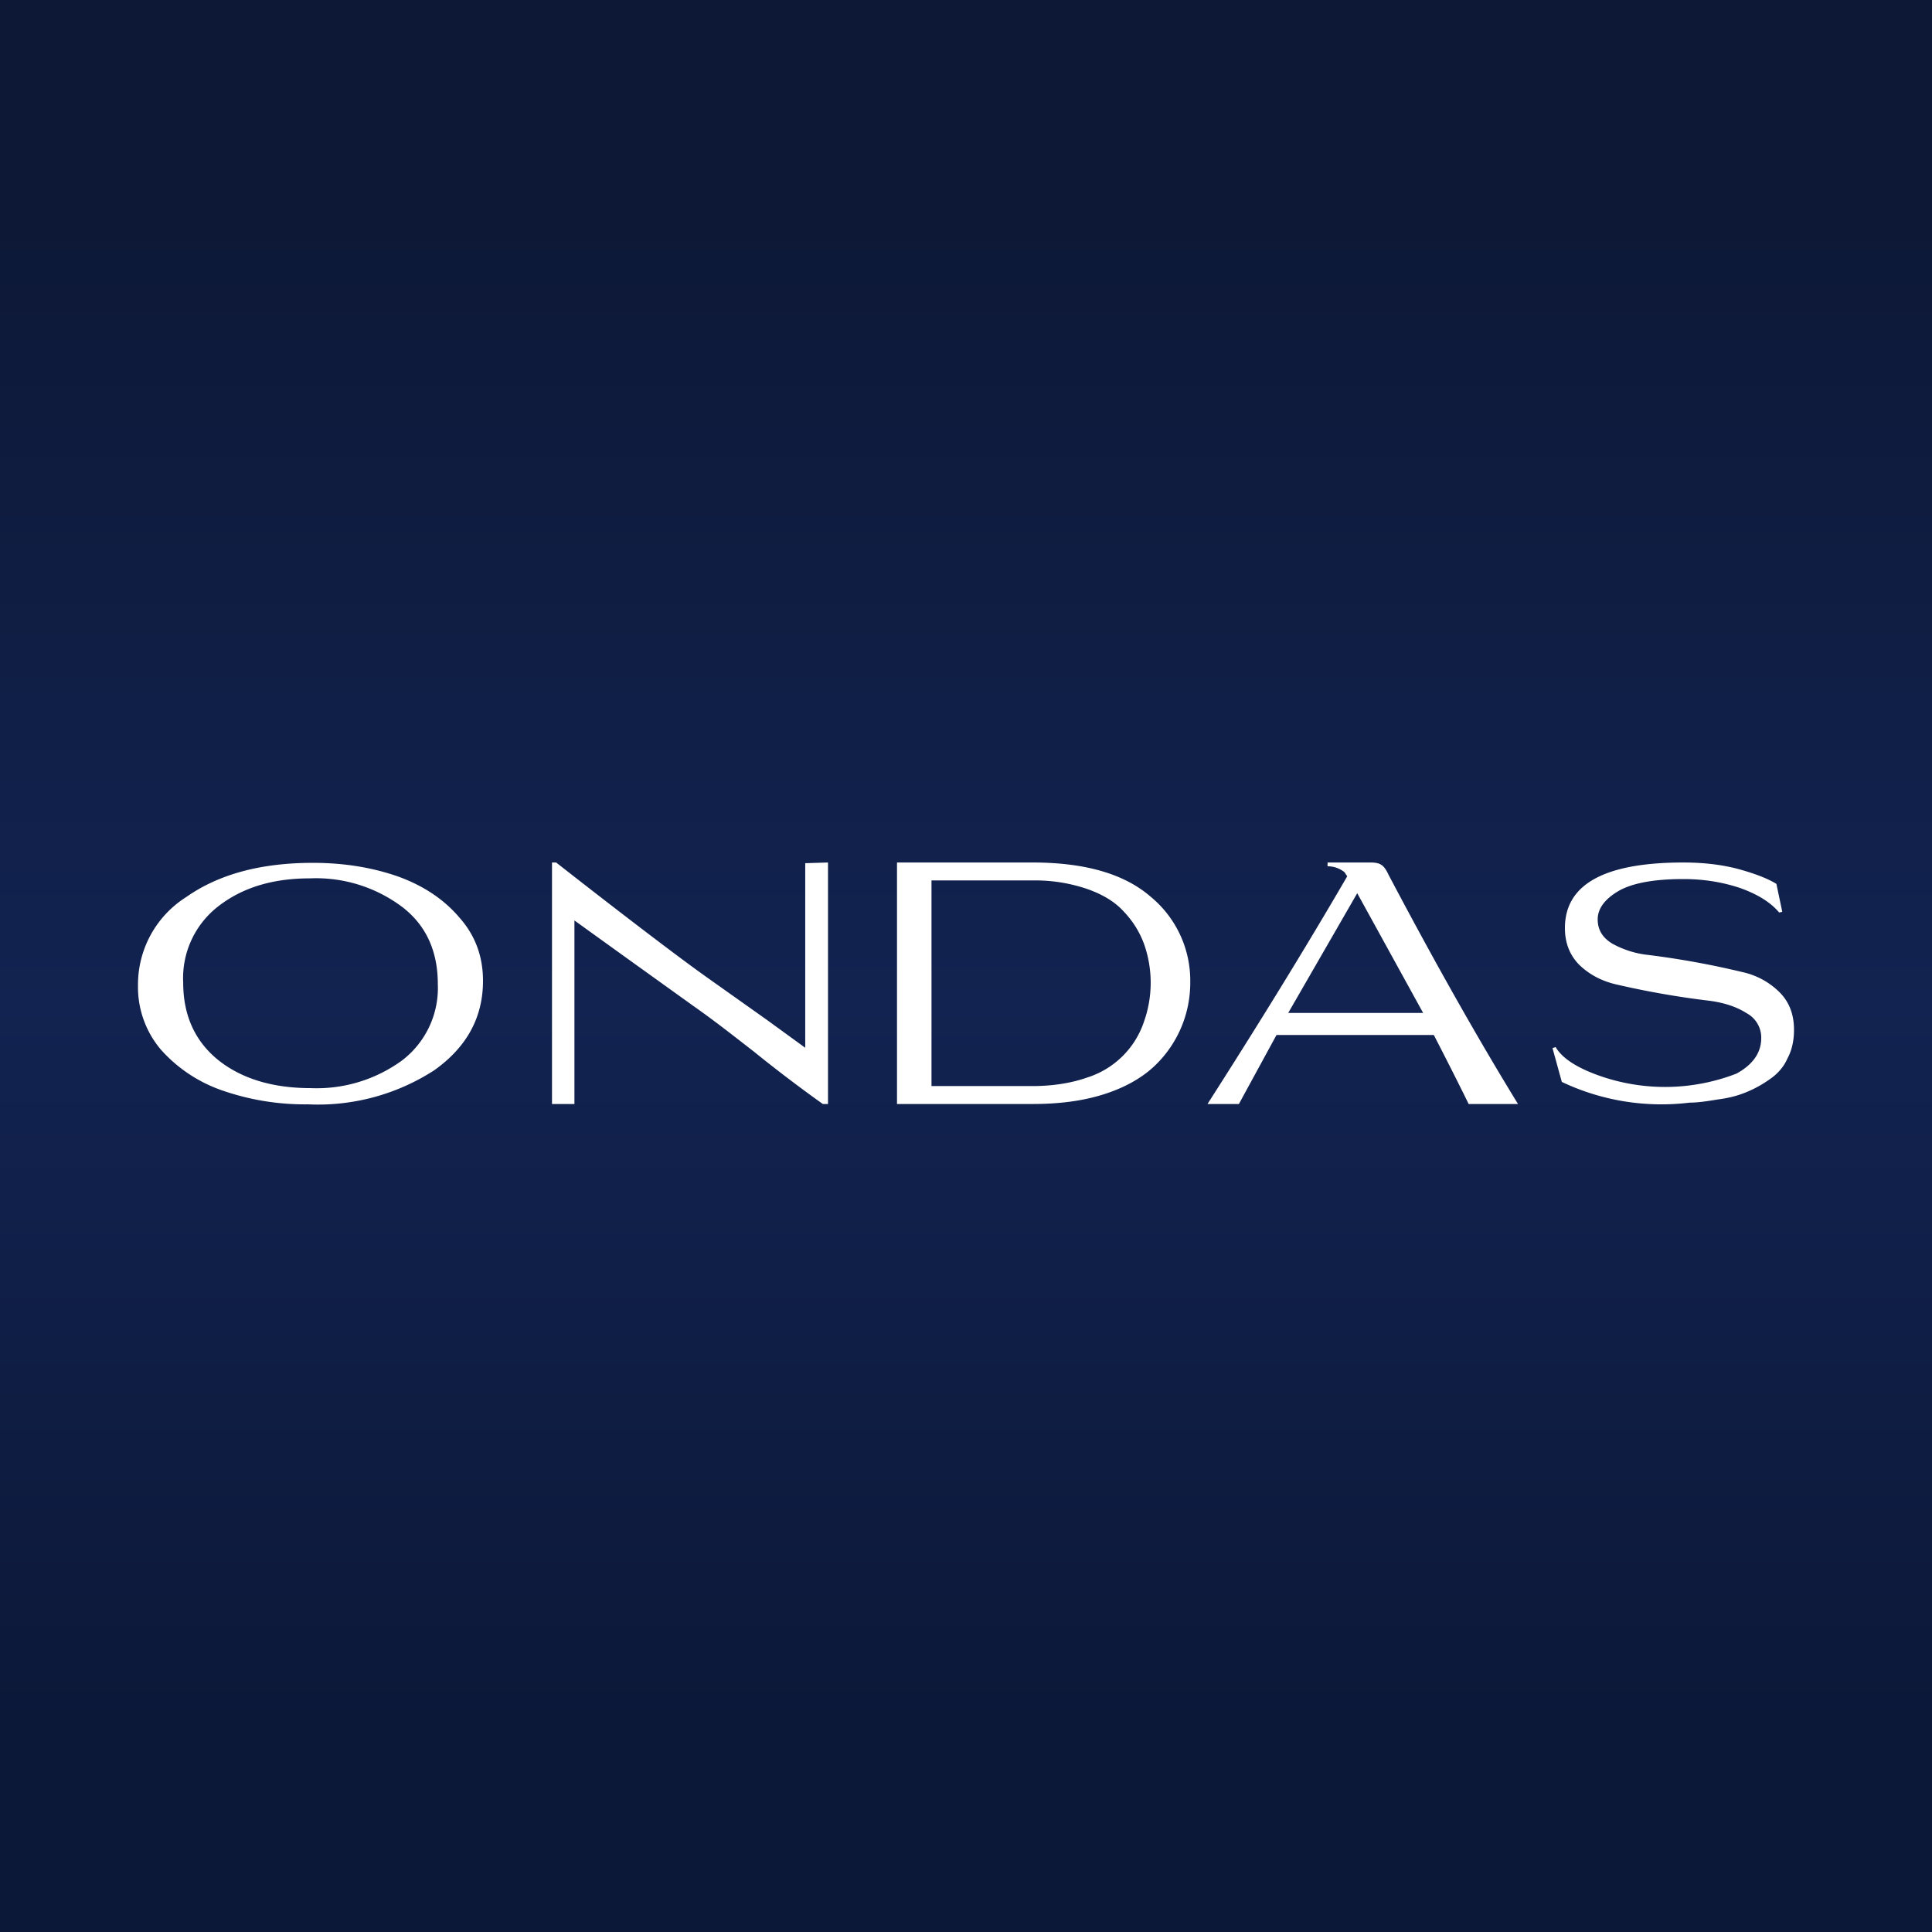
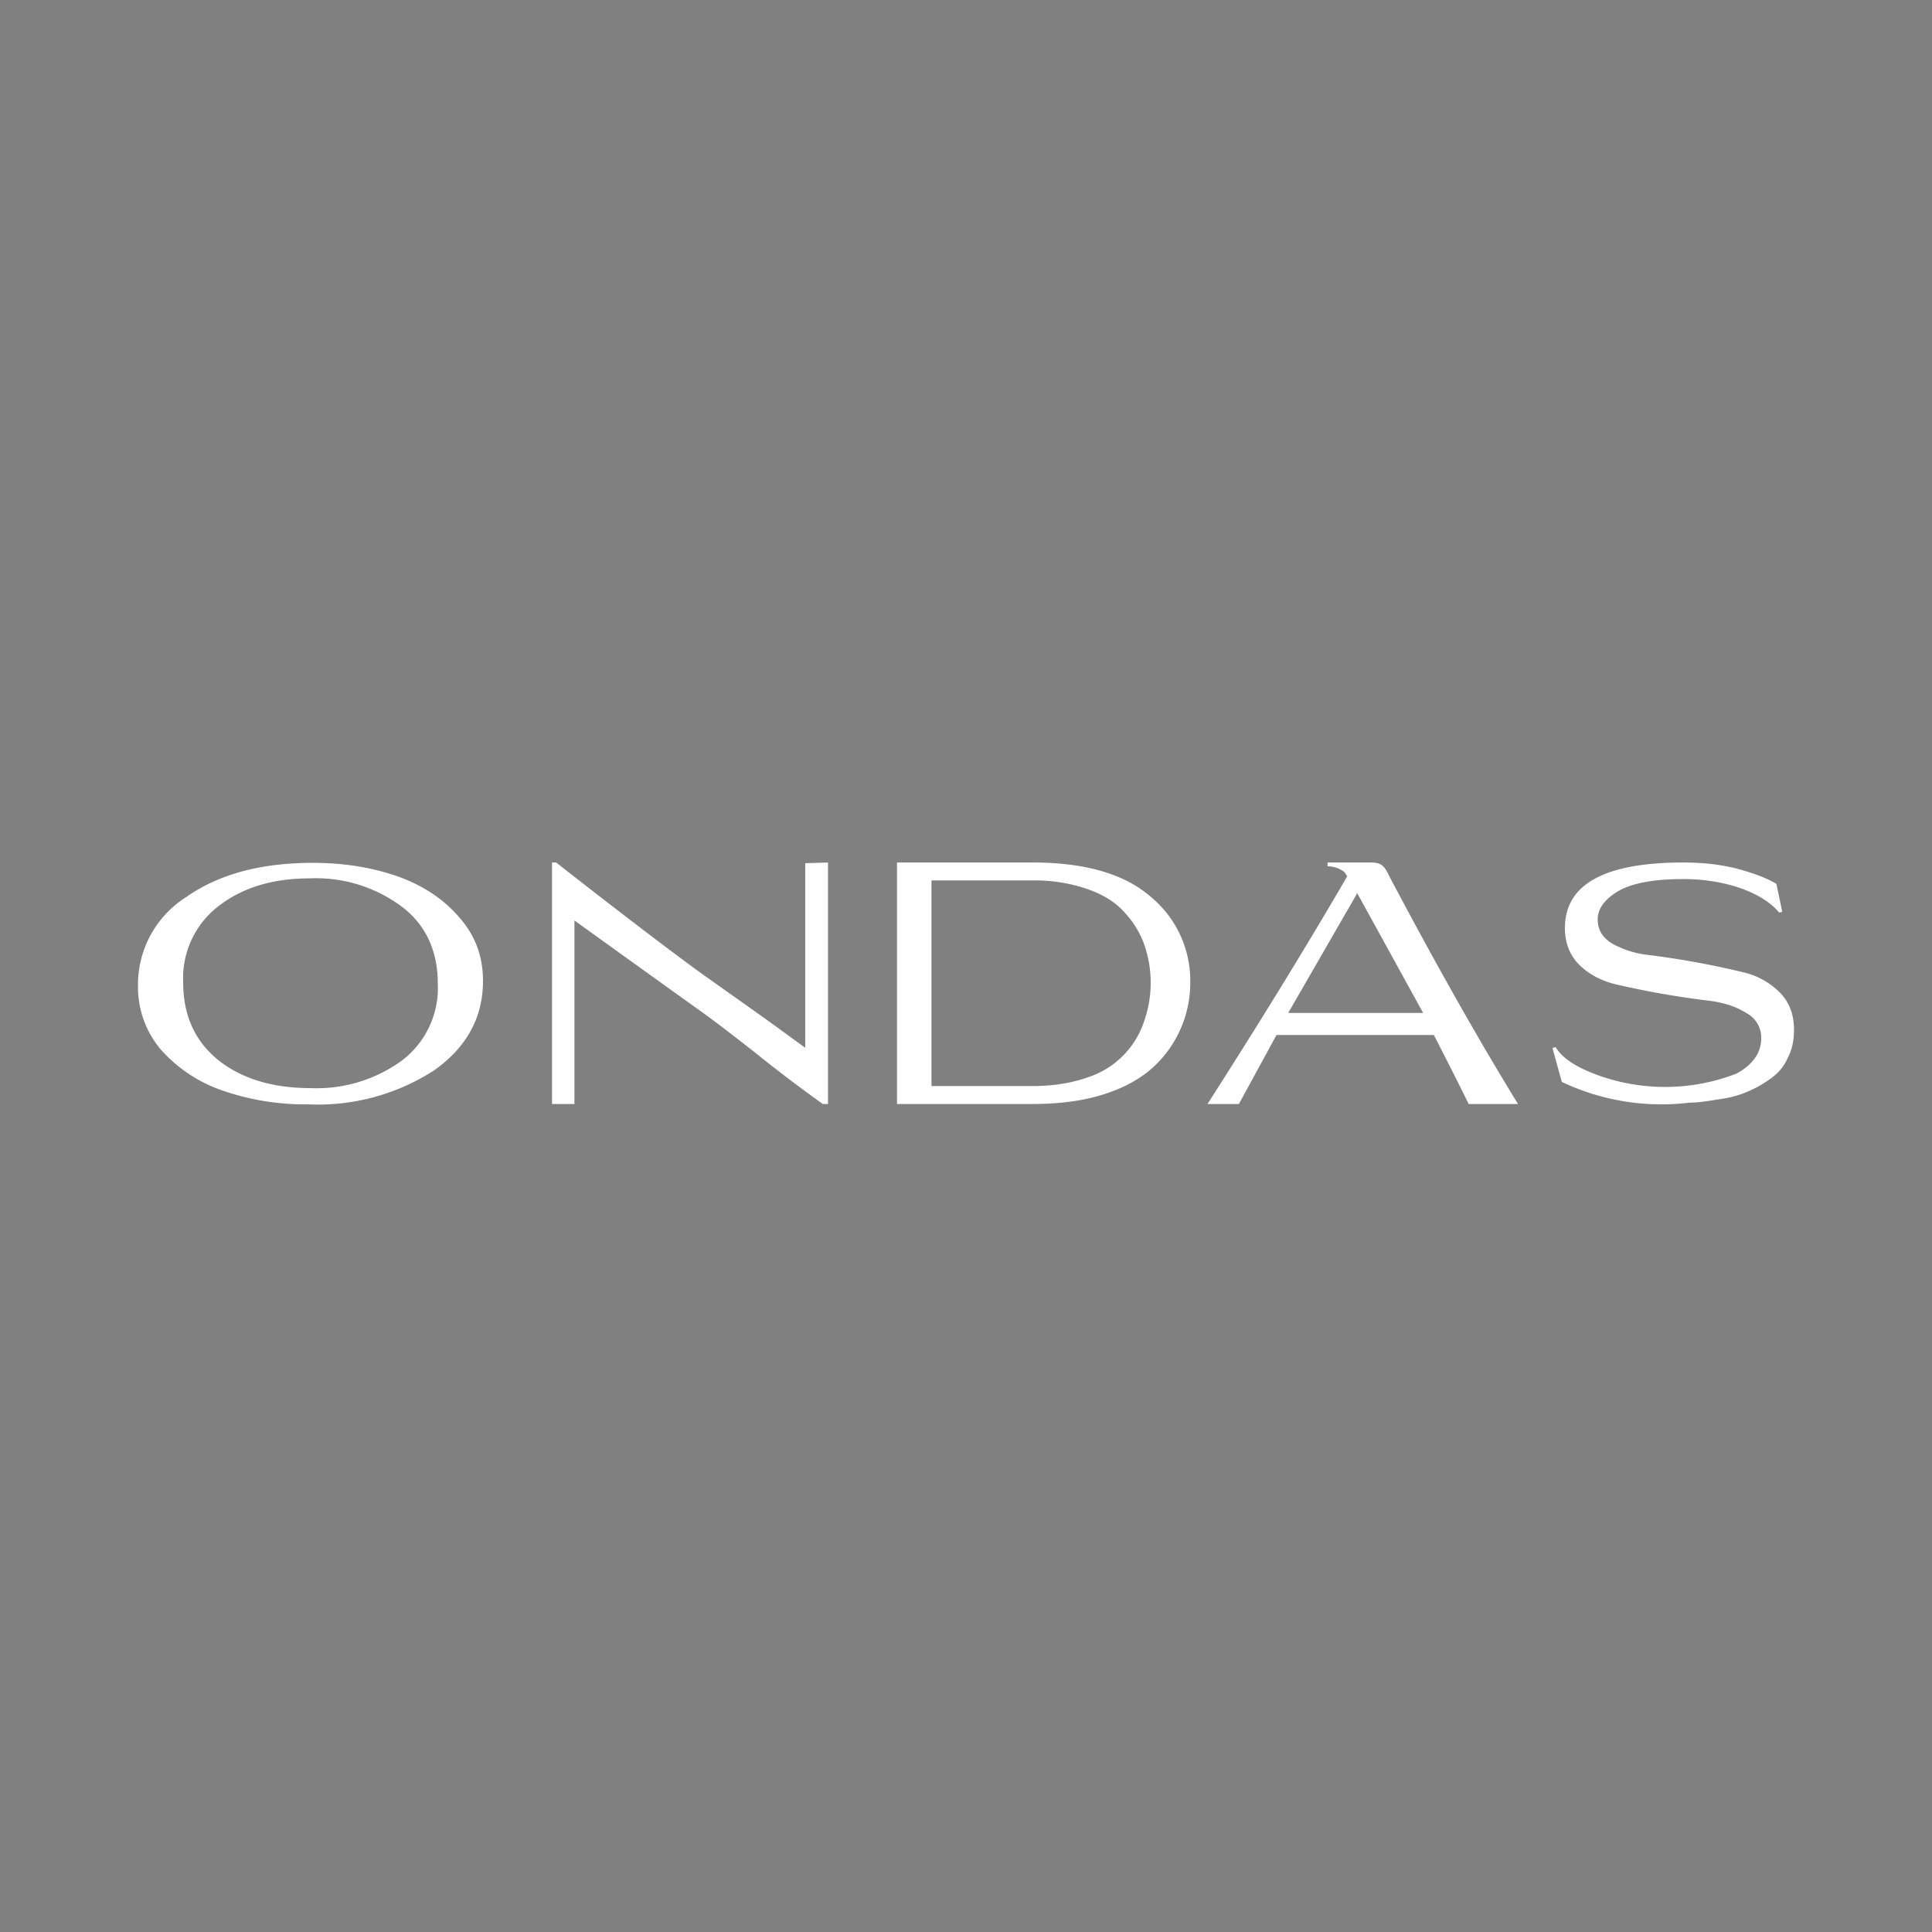
<svg xmlns="http://www.w3.org/2000/svg" width="56" height="56" viewBox="0 0 56 56">
  <rect x="0" y="0" width="56" height="56" fill="#808080" stroke="none" />
-   <path fill="url(#apokzqbty)" d="M0 0h56v56H0z" />
  <path d="M4 28.56A3 3 0 0 1 5.4 26c.94-.66 2.16-.99 3.67-.99.92 0 1.74.14 2.48.4.74.27 1.33.67 1.77 1.19.46.52.68 1.13.68 1.83 0 1.06-.47 1.92-1.41 2.59a6.2 6.2 0 0 1-3.66.99 7.3 7.3 0 0 1-2.48-.4 4.22 4.22 0 0 1-1.79-1.19A2.8 2.8 0 0 1 4 28.56Zm4.98-3.1c-1.06 0-1.94.26-2.64.8a2.63 2.63 0 0 0-1.03 2.22c0 .95.34 1.7 1.02 2.25.68.54 1.58.81 2.68.81a4.2 4.2 0 0 0 2.64-.8 2.64 2.64 0 0 0 1.04-2.22c0-.95-.34-1.7-1.03-2.23a4.16 4.16 0 0 0-2.68-.83ZM39.72 25c.15 0 .25.02.32.07.07.04.14.14.21.29 1.32 2.5 2.56 4.7 3.75 6.64h-1.43c-.45-.92-1.01-2-1.01-2H37l-1.09 2H35c1.44-2.25 2.8-4.45 4.05-6.6l-.08-.12a.78.78 0 0 0-.49-.17V25h1.24Zm1.53 4.36-1.91-3.47-2 3.47h3.9Zm-20.73-1.01c-1.37-.97-4.4-3.35-4.4-3.35H16v7h.65v-5.32l1.5 1.08 1.95 1.4c.6.42 1.17.87 1.75 1.32a41.2 41.2 0 0 0 2 1.52H24v-7l-.66.02v5.35l-1.1-.8-1.72-1.22ZM26 32v-7h3.93c1.52 0 2.66.33 3.42.99a3.15 3.15 0 0 1 1.15 2.49 3.32 3.32 0 0 1-1.07 2.45c-.36.33-.84.6-1.44.79-.6.19-1.28.28-2.06.28H26Zm3.93-.52c.6 0 1.14-.09 1.59-.25a2.54 2.54 0 0 0 1.64-1.62 3.37 3.37 0 0 0 0-2.25 2.7 2.7 0 0 0-.58-.93c-.26-.29-.61-.5-1.06-.66a4.67 4.67 0 0 0-1.59-.25H27v5.96h2.93Zm21.73-5.05-.17-.81c-.26-.16-.63-.3-1.1-.43-.49-.13-1.02-.19-1.6-.19-2.28 0-3.43.63-3.43 1.9 0 .43.14.79.42 1.07.28.27.63.46 1.05.56a25.17 25.17 0 0 0 2.74.48c.43.06.78.18 1.06.36a.8.8 0 0 1 .42.72c0 .42-.24.77-.72 1.03a5.73 5.73 0 0 1-4 .05c-.64-.23-1.05-.5-1.24-.82l-.09.03.27.98a6.74 6.74 0 0 0 3.71.6c.24 0 .5-.04.8-.09.32-.04.59-.11.83-.21.25-.1.48-.23.69-.38.22-.15.4-.35.51-.6.13-.24.19-.52.19-.83 0-.45-.14-.81-.42-1.09a2.18 2.18 0 0 0-1.06-.58 24.8 24.8 0 0 0-2.74-.5 2.75 2.75 0 0 1-1.05-.33c-.28-.17-.42-.4-.42-.7 0-.31.2-.58.58-.81.4-.24 1.04-.36 1.9-.36.6 0 1.14.09 1.65.26.5.18.88.41 1.13.71l.09-.02Z" fill="#fff" />
  <defs>
    <linearGradient id="apokzqbty" x1="28" y1="5.5" x2="28" y2="50" gradientUnits="userSpaceOnUse">
      <stop offset=".01" stop-color="#0D1836" />
      <stop offset=".53" stop-color="#122351" />
      <stop offset="1" stop-color="#0C1838" />
    </linearGradient>
  </defs>
</svg>